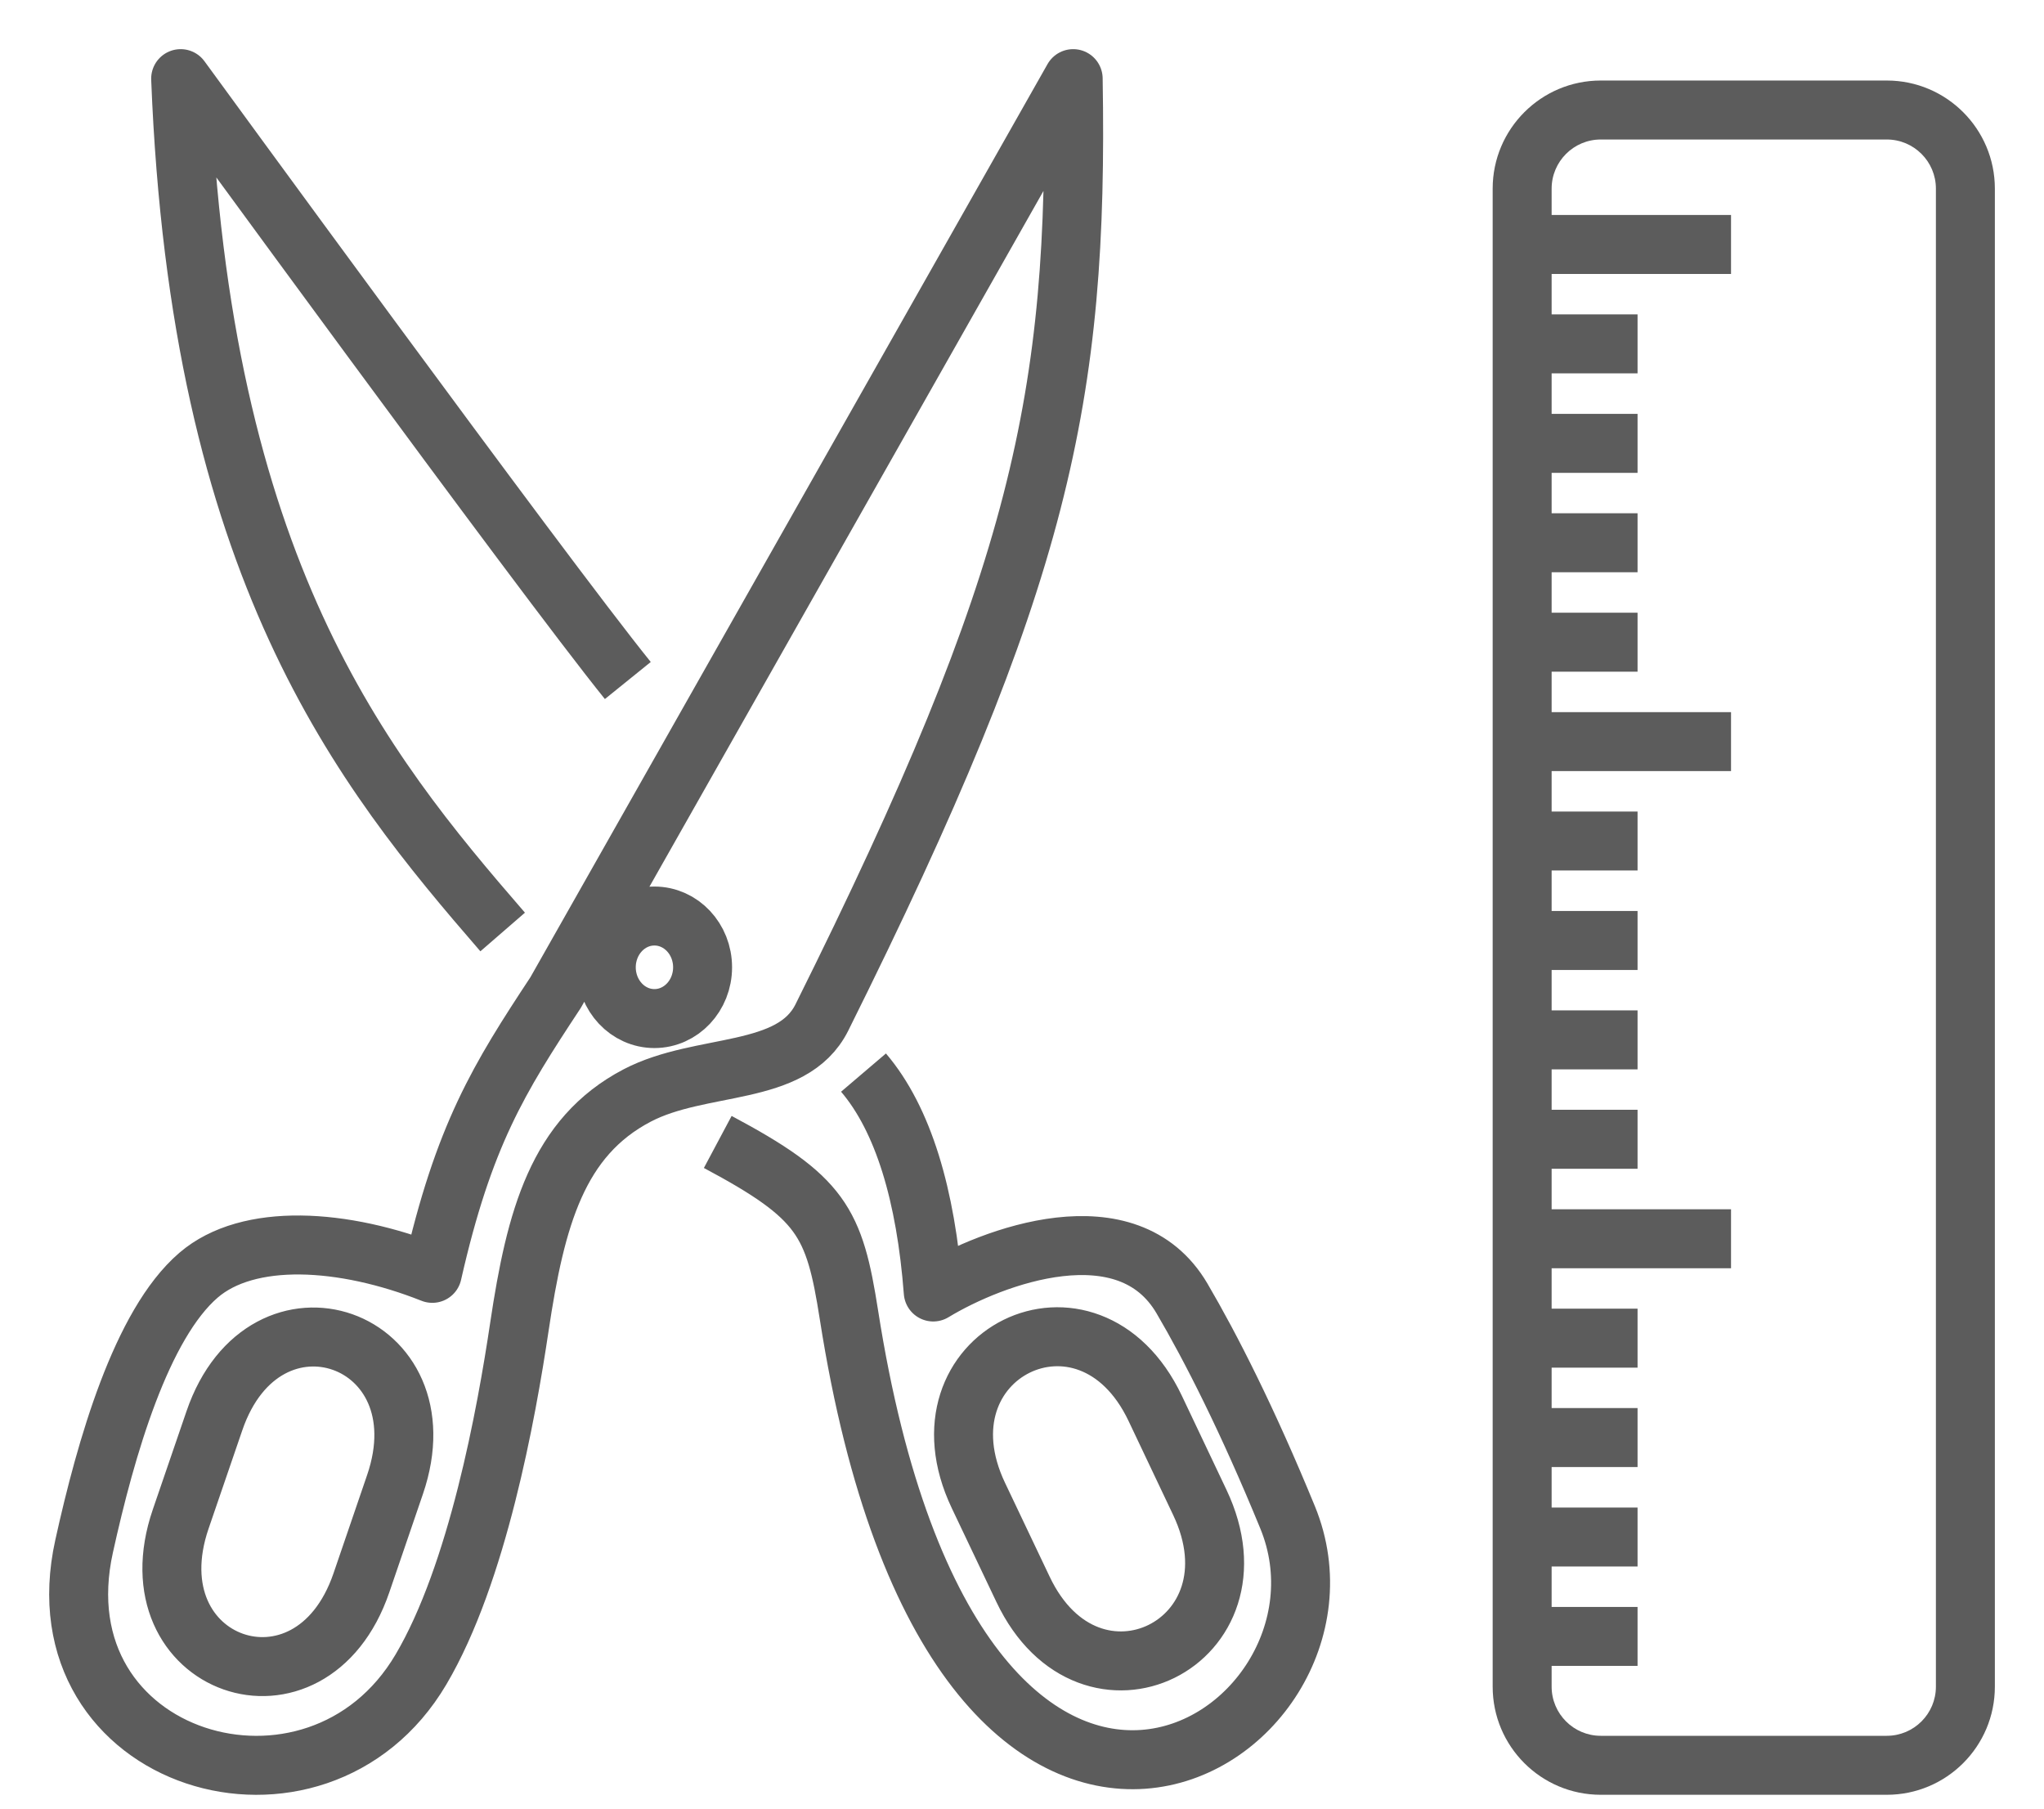
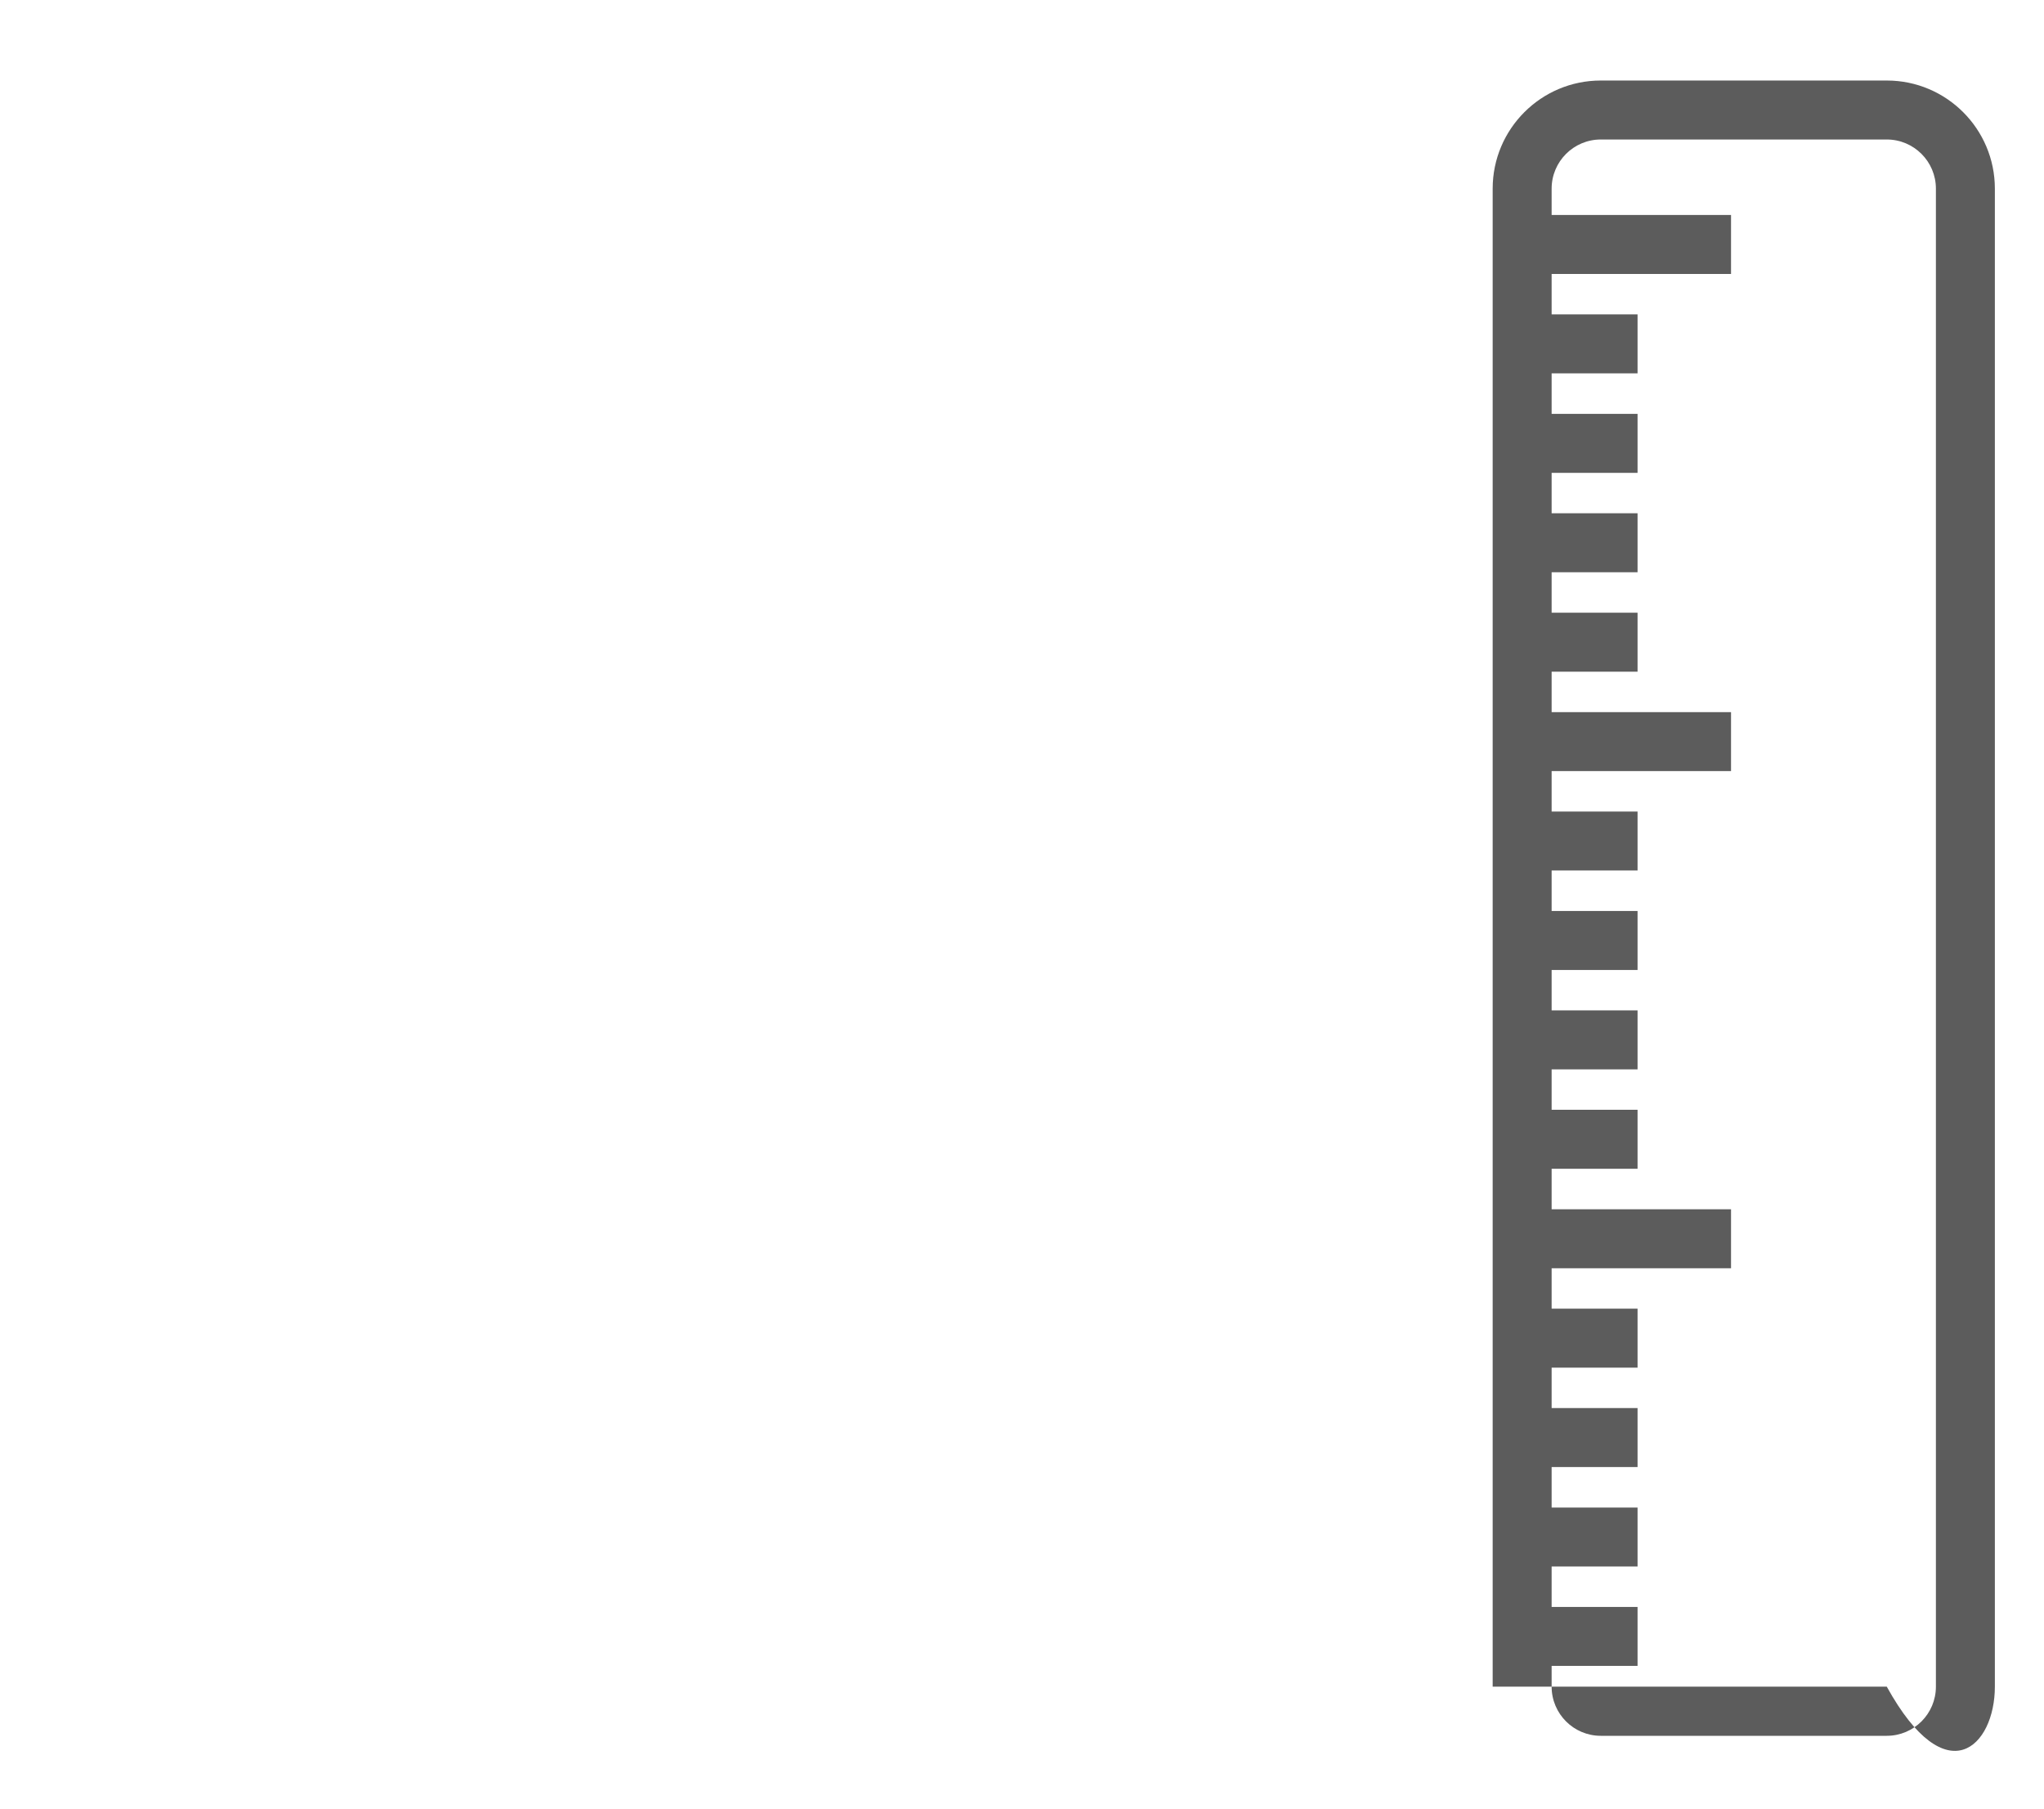
<svg xmlns="http://www.w3.org/2000/svg" width="26" height="23" viewBox="0 0 26 23" fill="none">
-   <path d="M6.394 11.852C4.597 9.778 2.543 7.239 2.298 1C2.298 1 6.88 7.285 7.986 8.654M9.13 14.522C10.454 15.228 10.613 15.536 10.799 16.723C12.175 25.51 17.549 22.146 16.378 19.295C15.868 18.053 15.403 17.139 15.035 16.512C14.343 15.332 12.629 15.971 11.871 16.43C11.777 15.201 11.491 14.235 10.984 13.64M4.597 20.129L5.025 18.878C5.667 17.003 3.369 16.192 2.727 18.068L2.298 19.319C1.657 21.194 3.955 22.004 4.597 20.129ZM15.261 19.104L14.694 17.909C13.843 16.119 11.595 17.227 12.445 19.017L13.013 20.211C13.863 22.002 16.112 20.894 15.261 19.104ZM5.499 16.193C5.898 14.435 6.347 13.714 7.067 12.623L13.651 1C13.719 5.054 13.245 7.336 10.454 12.94C10.074 13.701 8.92 13.505 8.105 13.931C7.092 14.461 6.814 15.489 6.607 16.871C6.442 17.979 6.073 20.014 5.355 21.23C4.027 23.481 0.46 22.417 1.07 19.663C1.346 18.413 1.797 16.842 2.526 16.216C3.157 15.674 4.364 15.743 5.499 16.193ZM8.937 12.301C8.937 12.661 8.663 12.953 8.324 12.953C7.986 12.953 7.712 12.661 7.712 12.301C7.712 11.941 7.986 11.649 8.324 11.649C8.663 11.649 8.937 11.941 8.937 12.301Z" stroke="#5C5C5C" stroke-width="0.75" stroke-linejoin="round" />
-   <path fill-rule="evenodd" clip-rule="evenodd" d="M20.362 1.024C19.603 1.024 18.987 1.64 18.987 2.399V21.449C18.987 22.209 19.603 22.824 20.362 22.824H24C24.759 22.824 25.375 22.209 25.375 21.449V2.399C25.375 1.64 24.759 1.024 24 1.024H20.362ZM19.737 2.399C19.737 2.054 20.017 1.774 20.362 1.774H24C24.345 1.774 24.625 2.054 24.625 2.399V21.449C24.625 21.794 24.345 22.074 24 22.074H20.362C20.017 22.074 19.737 21.794 19.737 21.449V21.185H20.83V20.435H19.737V19.921H20.83V19.171H19.737V18.656H20.83V17.906H19.737V17.392H20.83V16.642H19.737V16.128H22.019V15.378H19.737V14.863H20.83V14.113H19.737V13.599H20.83V12.849H19.737V12.335H20.83V11.585H19.737V11.07H20.83V10.32H19.737V9.806H22.019V9.056H19.737V8.542H20.83V7.792H19.737V7.277H20.83V6.527H19.737V6.013H20.83V5.263H19.737V4.748H20.83V3.998H19.737V3.484H22.019V2.734H19.737V2.399Z" fill="#5C5C5C" />
+   <path fill-rule="evenodd" clip-rule="evenodd" d="M20.362 1.024C19.603 1.024 18.987 1.64 18.987 2.399V21.449H24C24.759 22.824 25.375 22.209 25.375 21.449V2.399C25.375 1.64 24.759 1.024 24 1.024H20.362ZM19.737 2.399C19.737 2.054 20.017 1.774 20.362 1.774H24C24.345 1.774 24.625 2.054 24.625 2.399V21.449C24.625 21.794 24.345 22.074 24 22.074H20.362C20.017 22.074 19.737 21.794 19.737 21.449V21.185H20.83V20.435H19.737V19.921H20.83V19.171H19.737V18.656H20.83V17.906H19.737V17.392H20.83V16.642H19.737V16.128H22.019V15.378H19.737V14.863H20.83V14.113H19.737V13.599H20.83V12.849H19.737V12.335H20.83V11.585H19.737V11.07H20.83V10.32H19.737V9.806H22.019V9.056H19.737V8.542H20.83V7.792H19.737V7.277H20.83V6.527H19.737V6.013H20.83V5.263H19.737V4.748H20.83V3.998H19.737V3.484H22.019V2.734H19.737V2.399Z" fill="#5C5C5C" />
</svg>